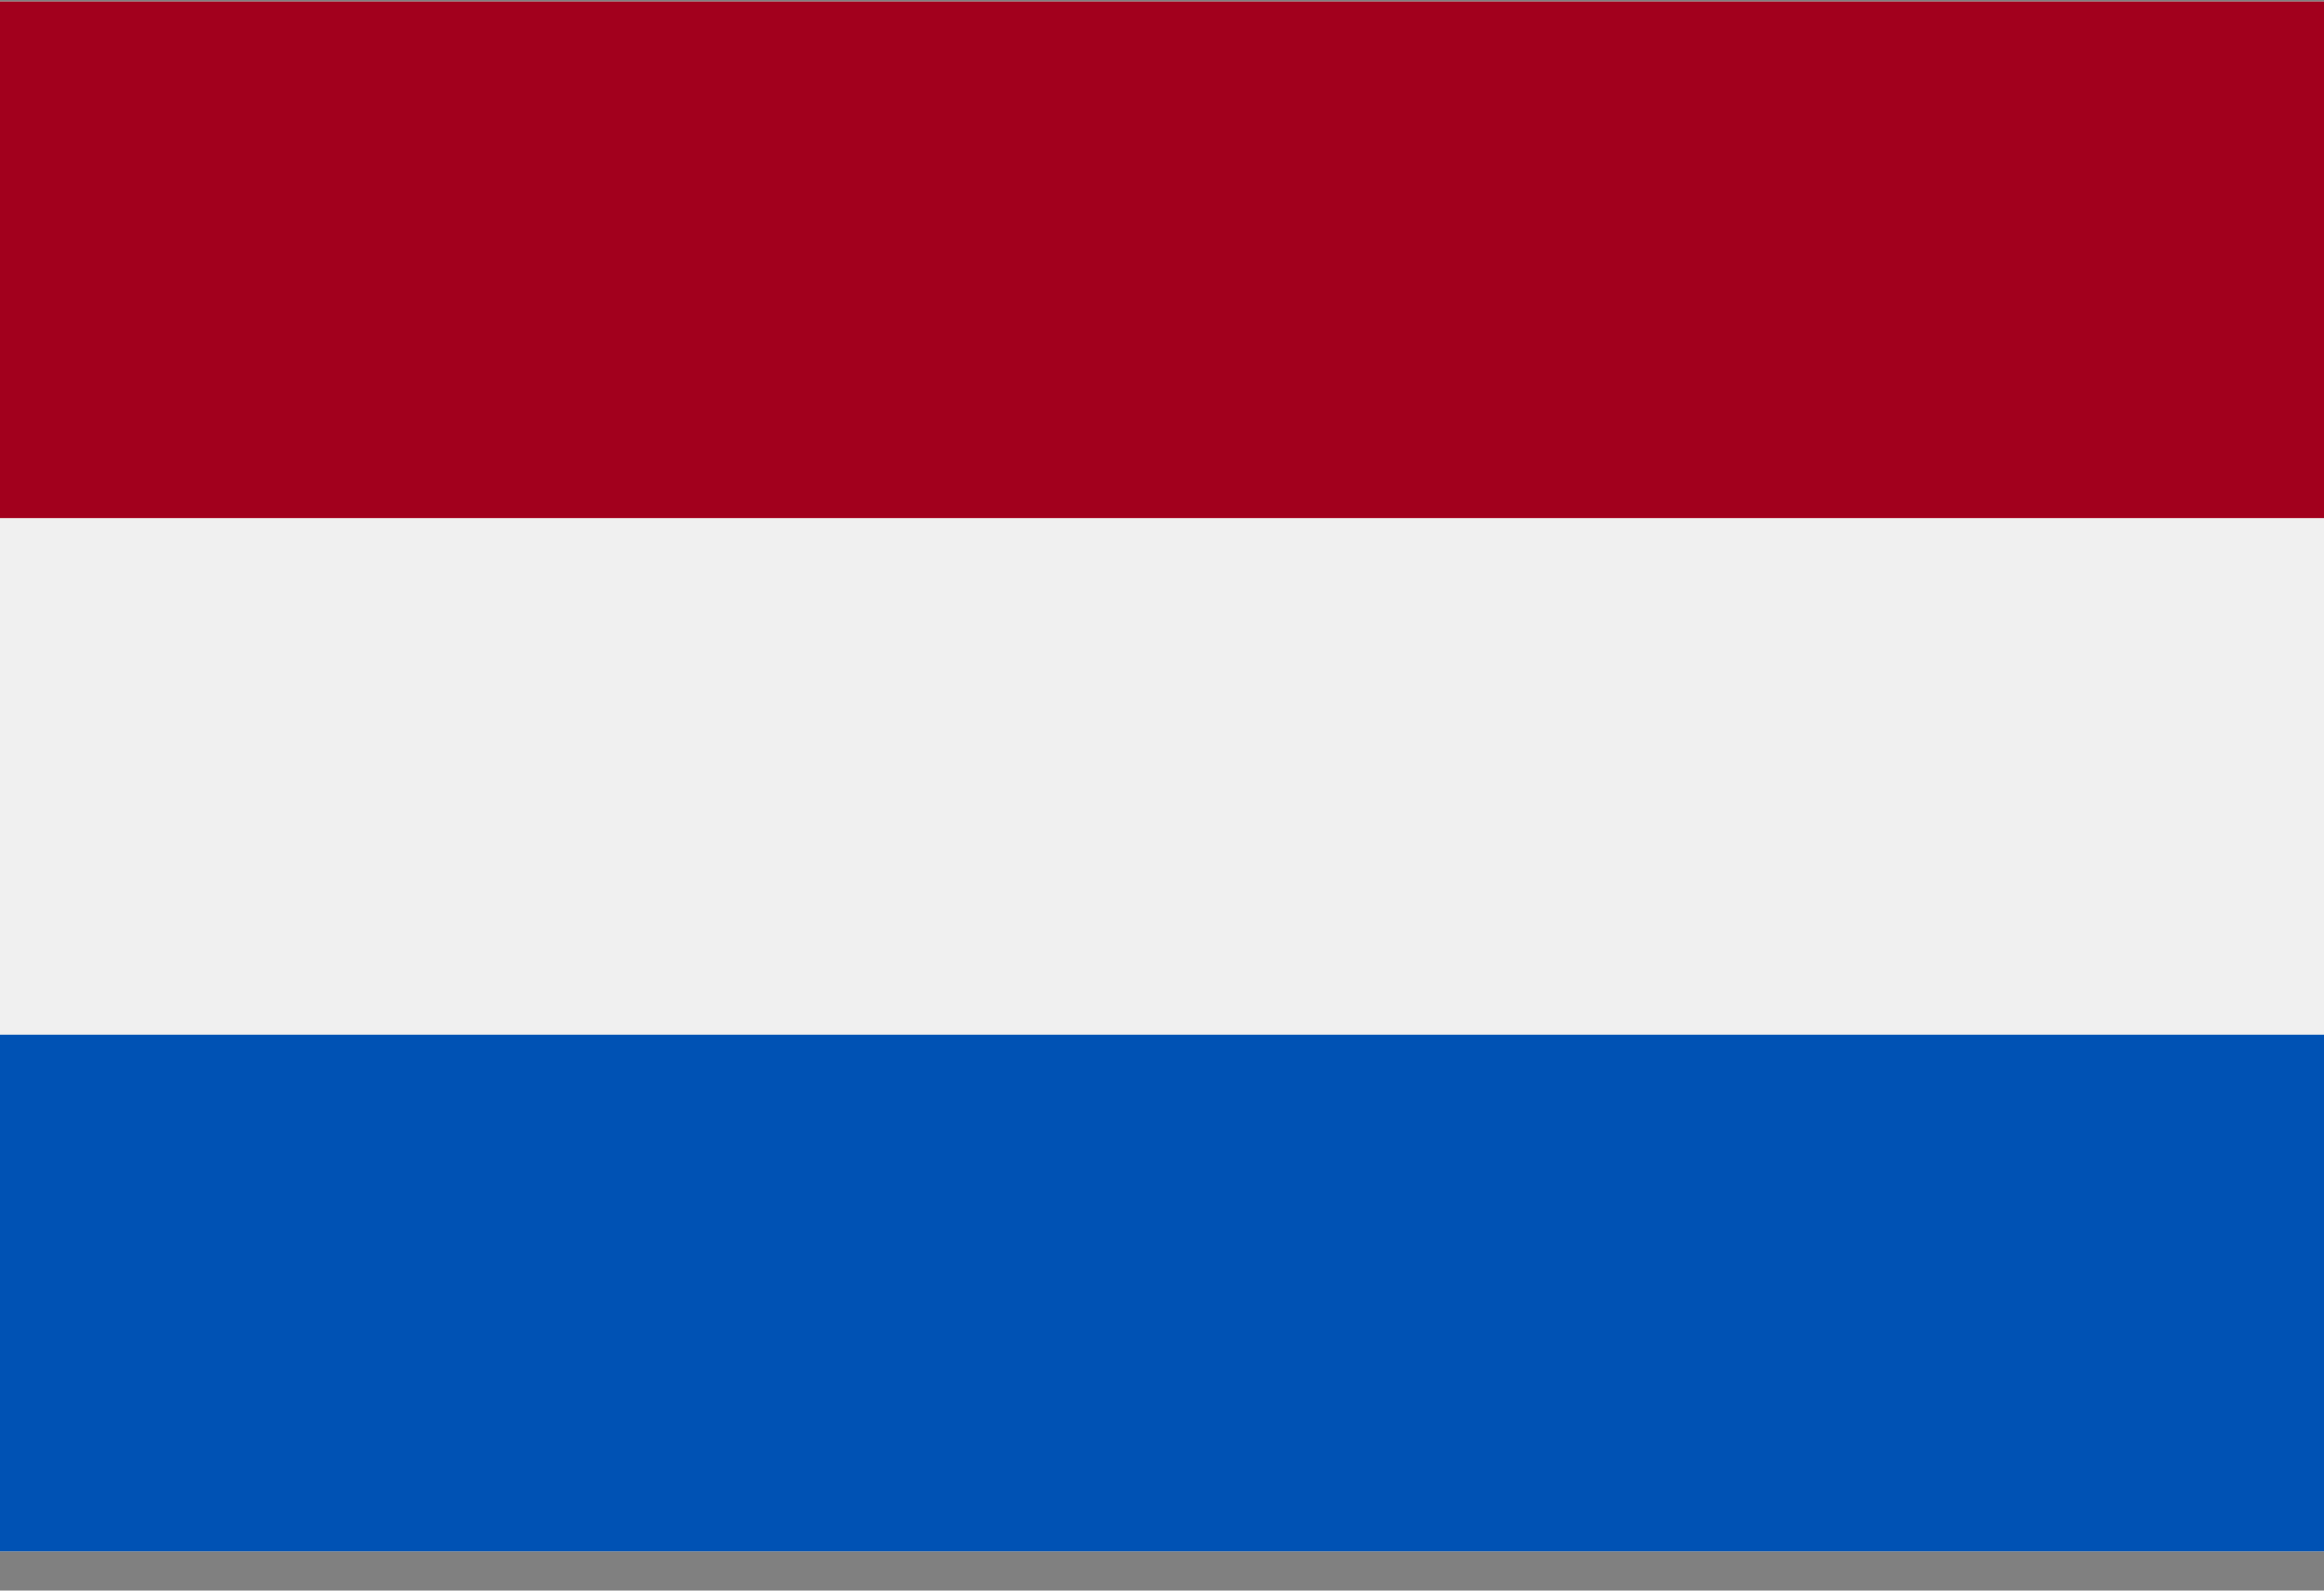
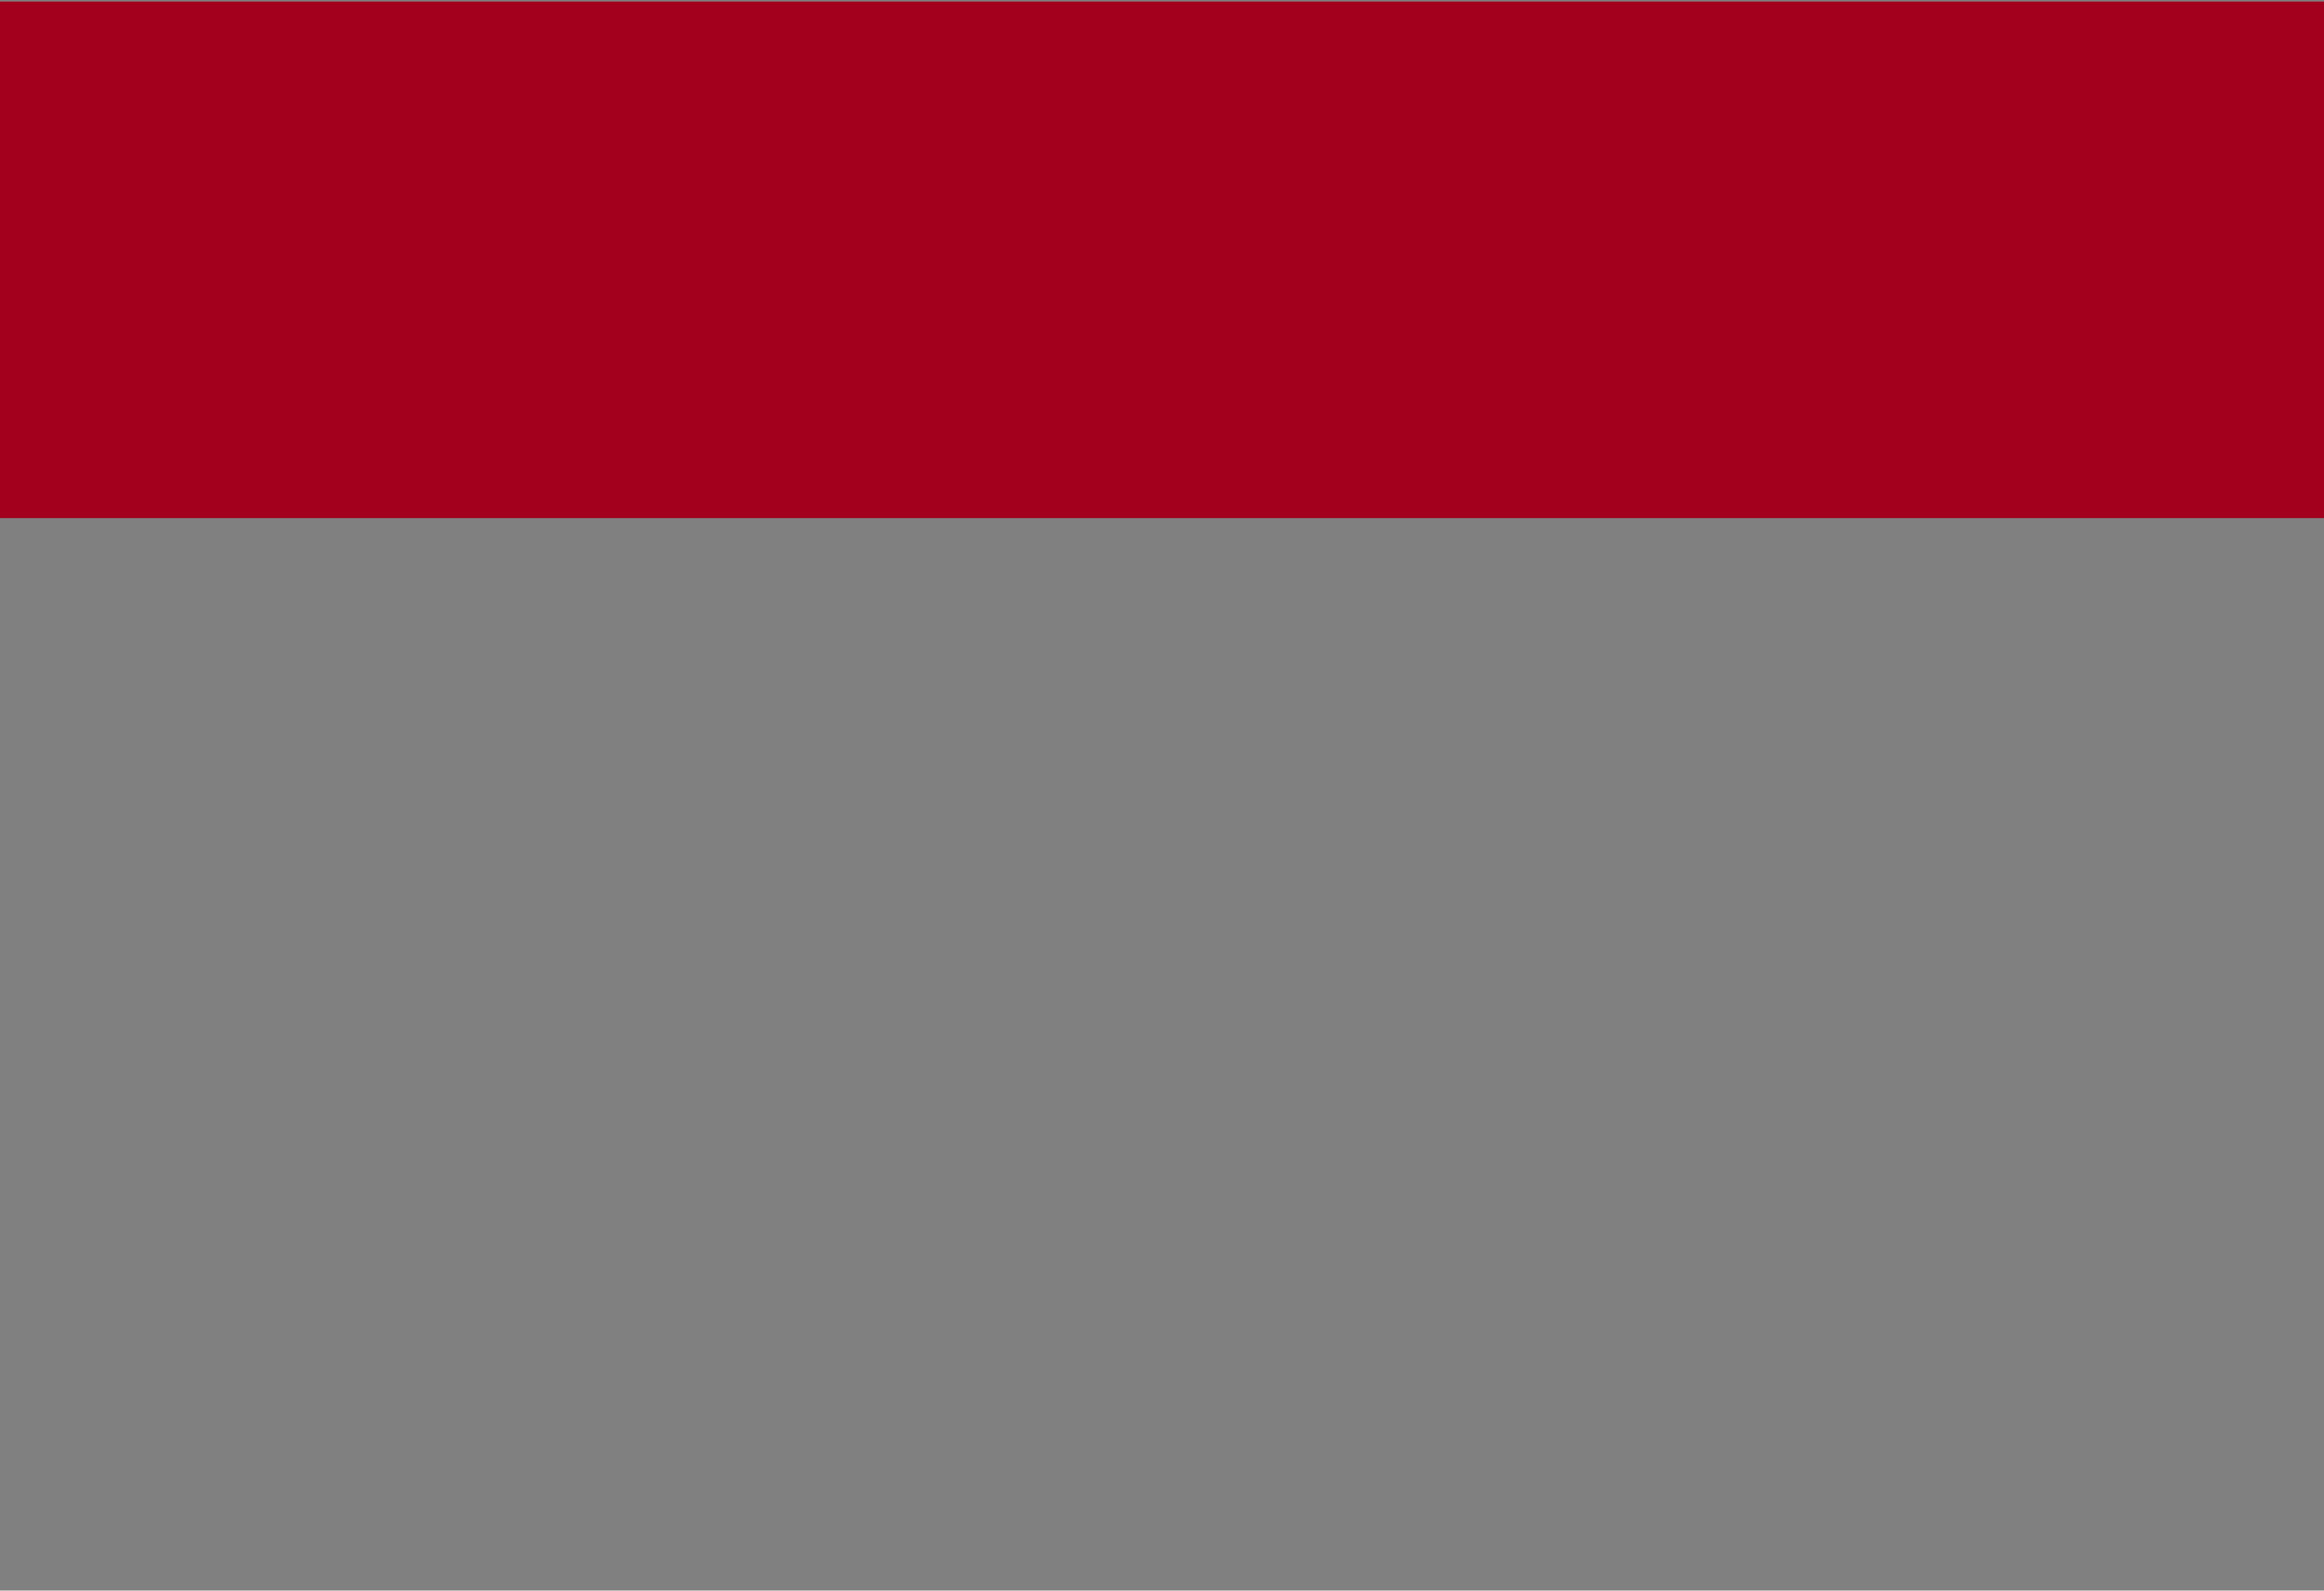
<svg xmlns="http://www.w3.org/2000/svg" width="38" height="26">
  <rect width="100%" height="100%" fill="#808080" stroke="none" />
  <g fill-rule="nonzero" fill="none">
-     <path fill="#F0F0F0" d="M0 .025h38V25.358H0z" />
    <path fill="#A2001D" d="M0 .025h38v8.444H0z" />
-     <path fill="#0052B4" d="M0 16.914h38v8.444H0z" />
  </g>
</svg>